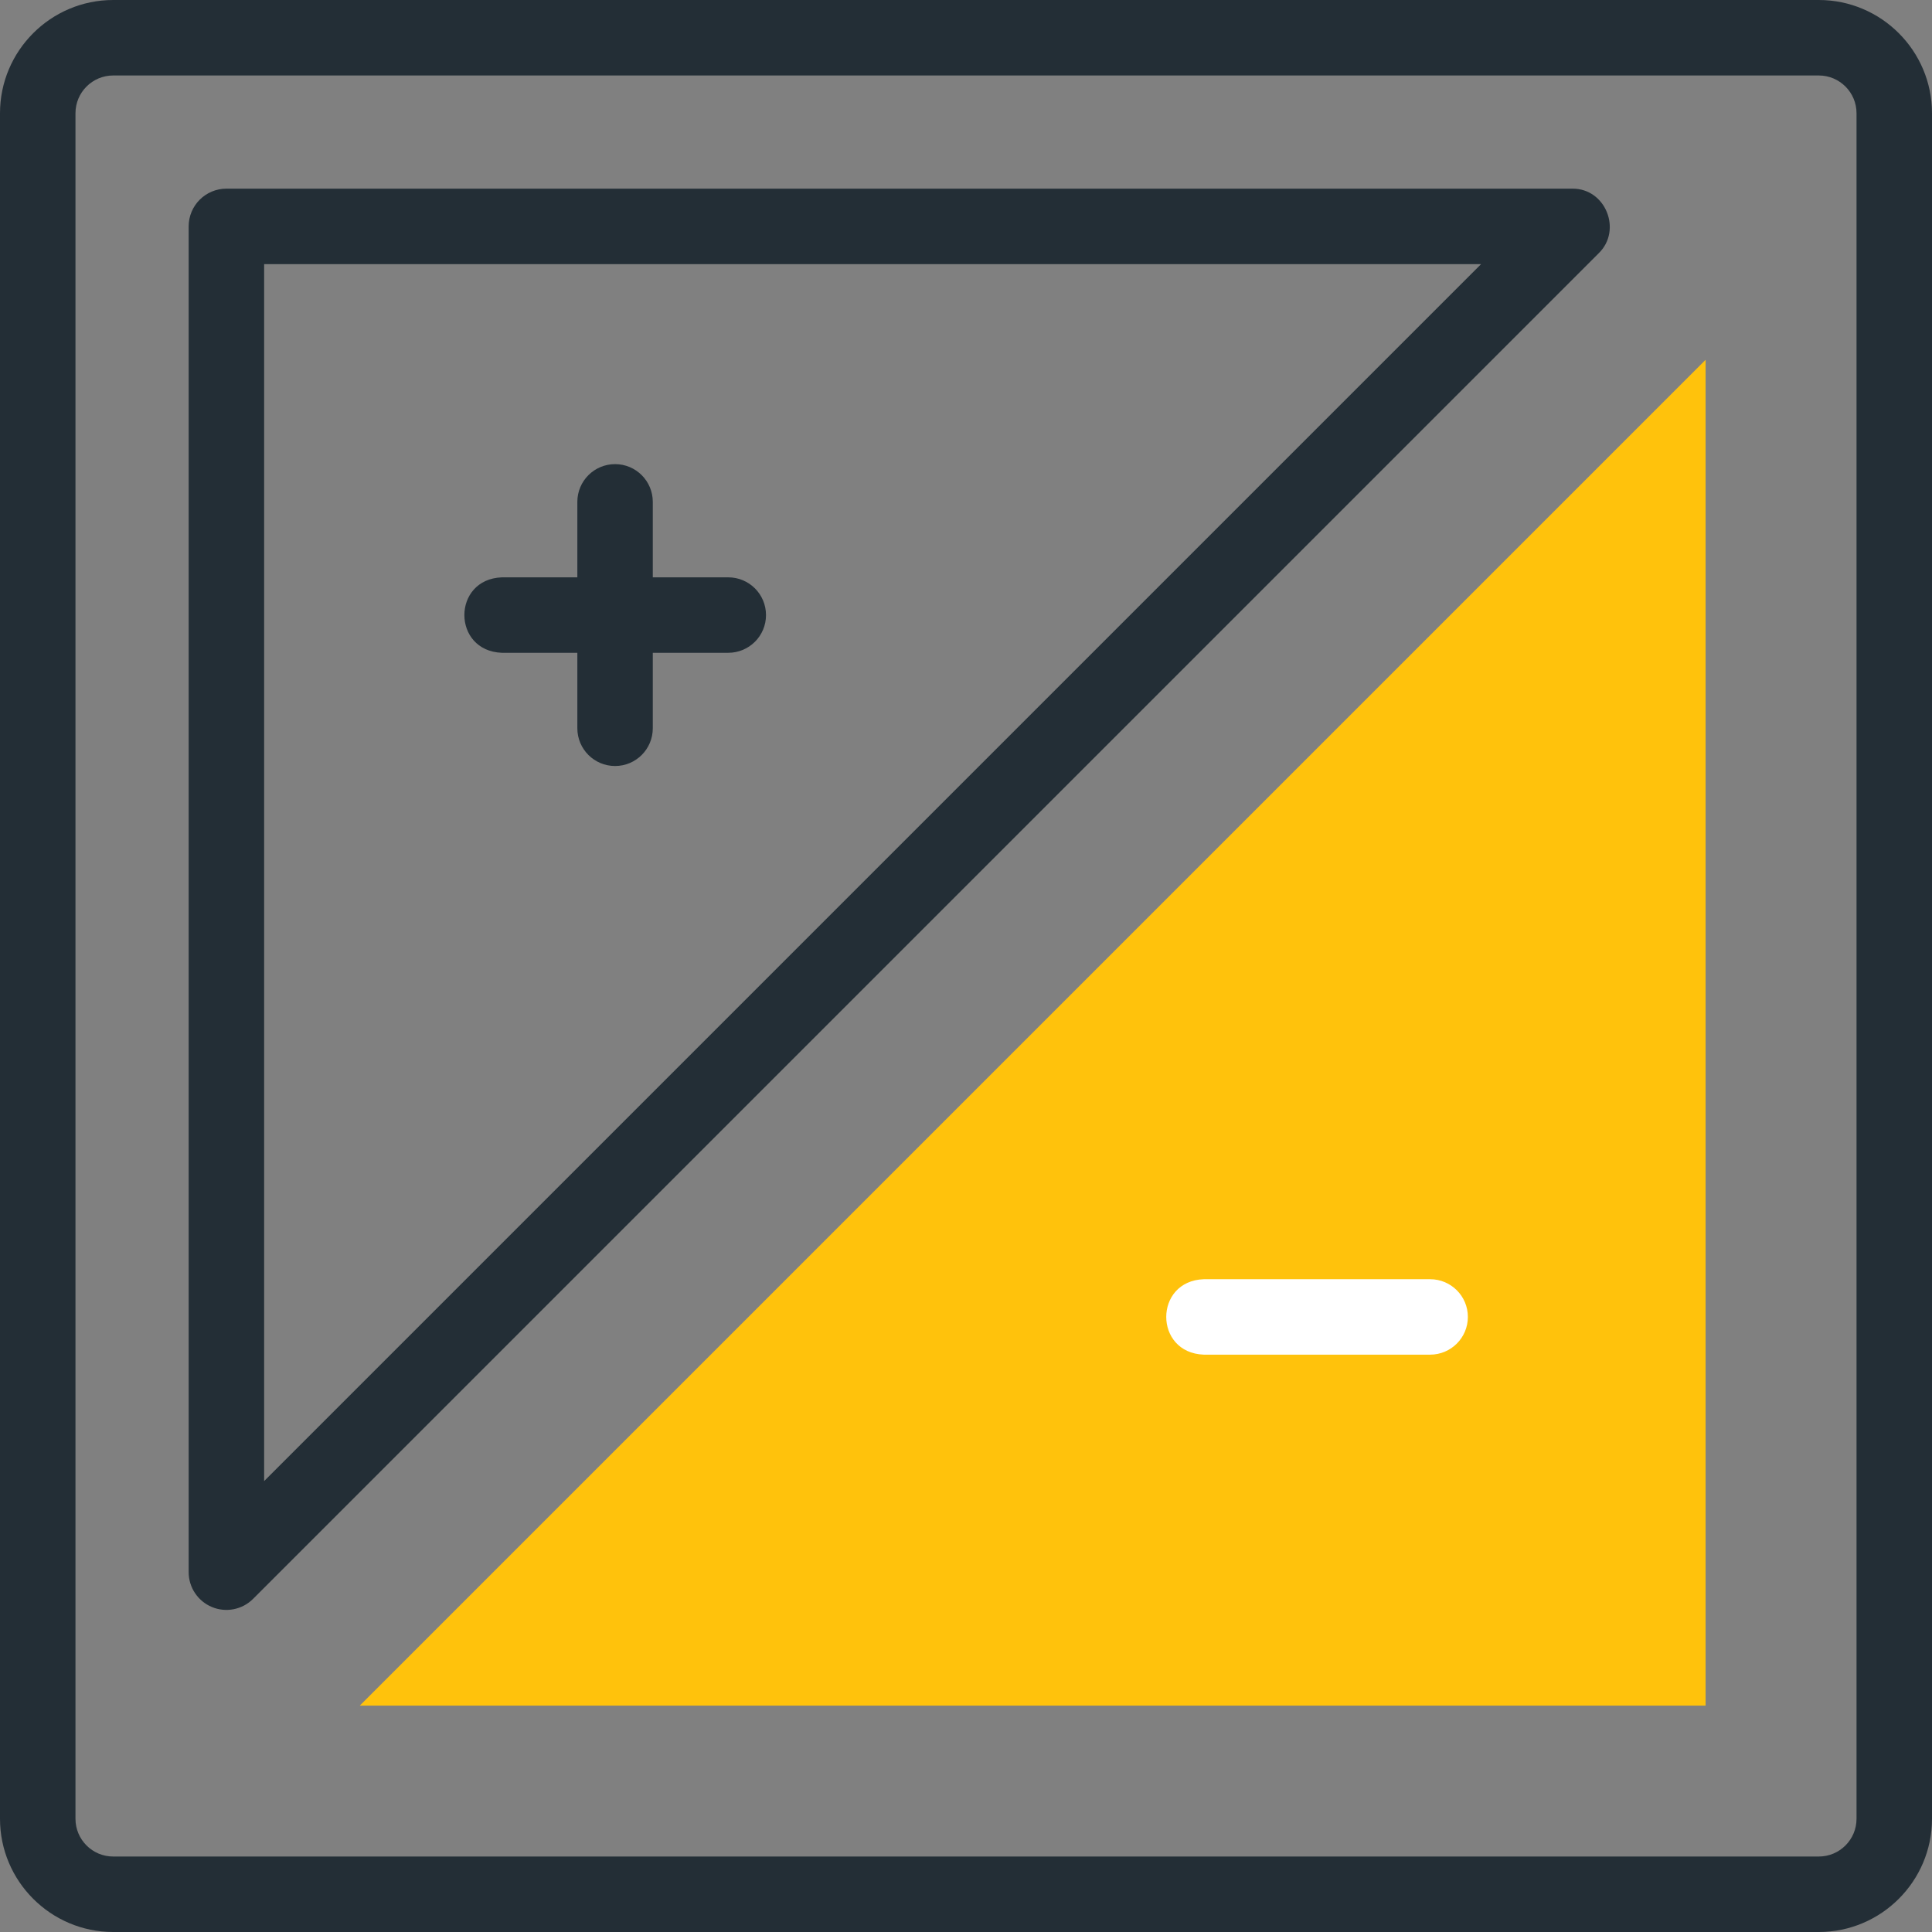
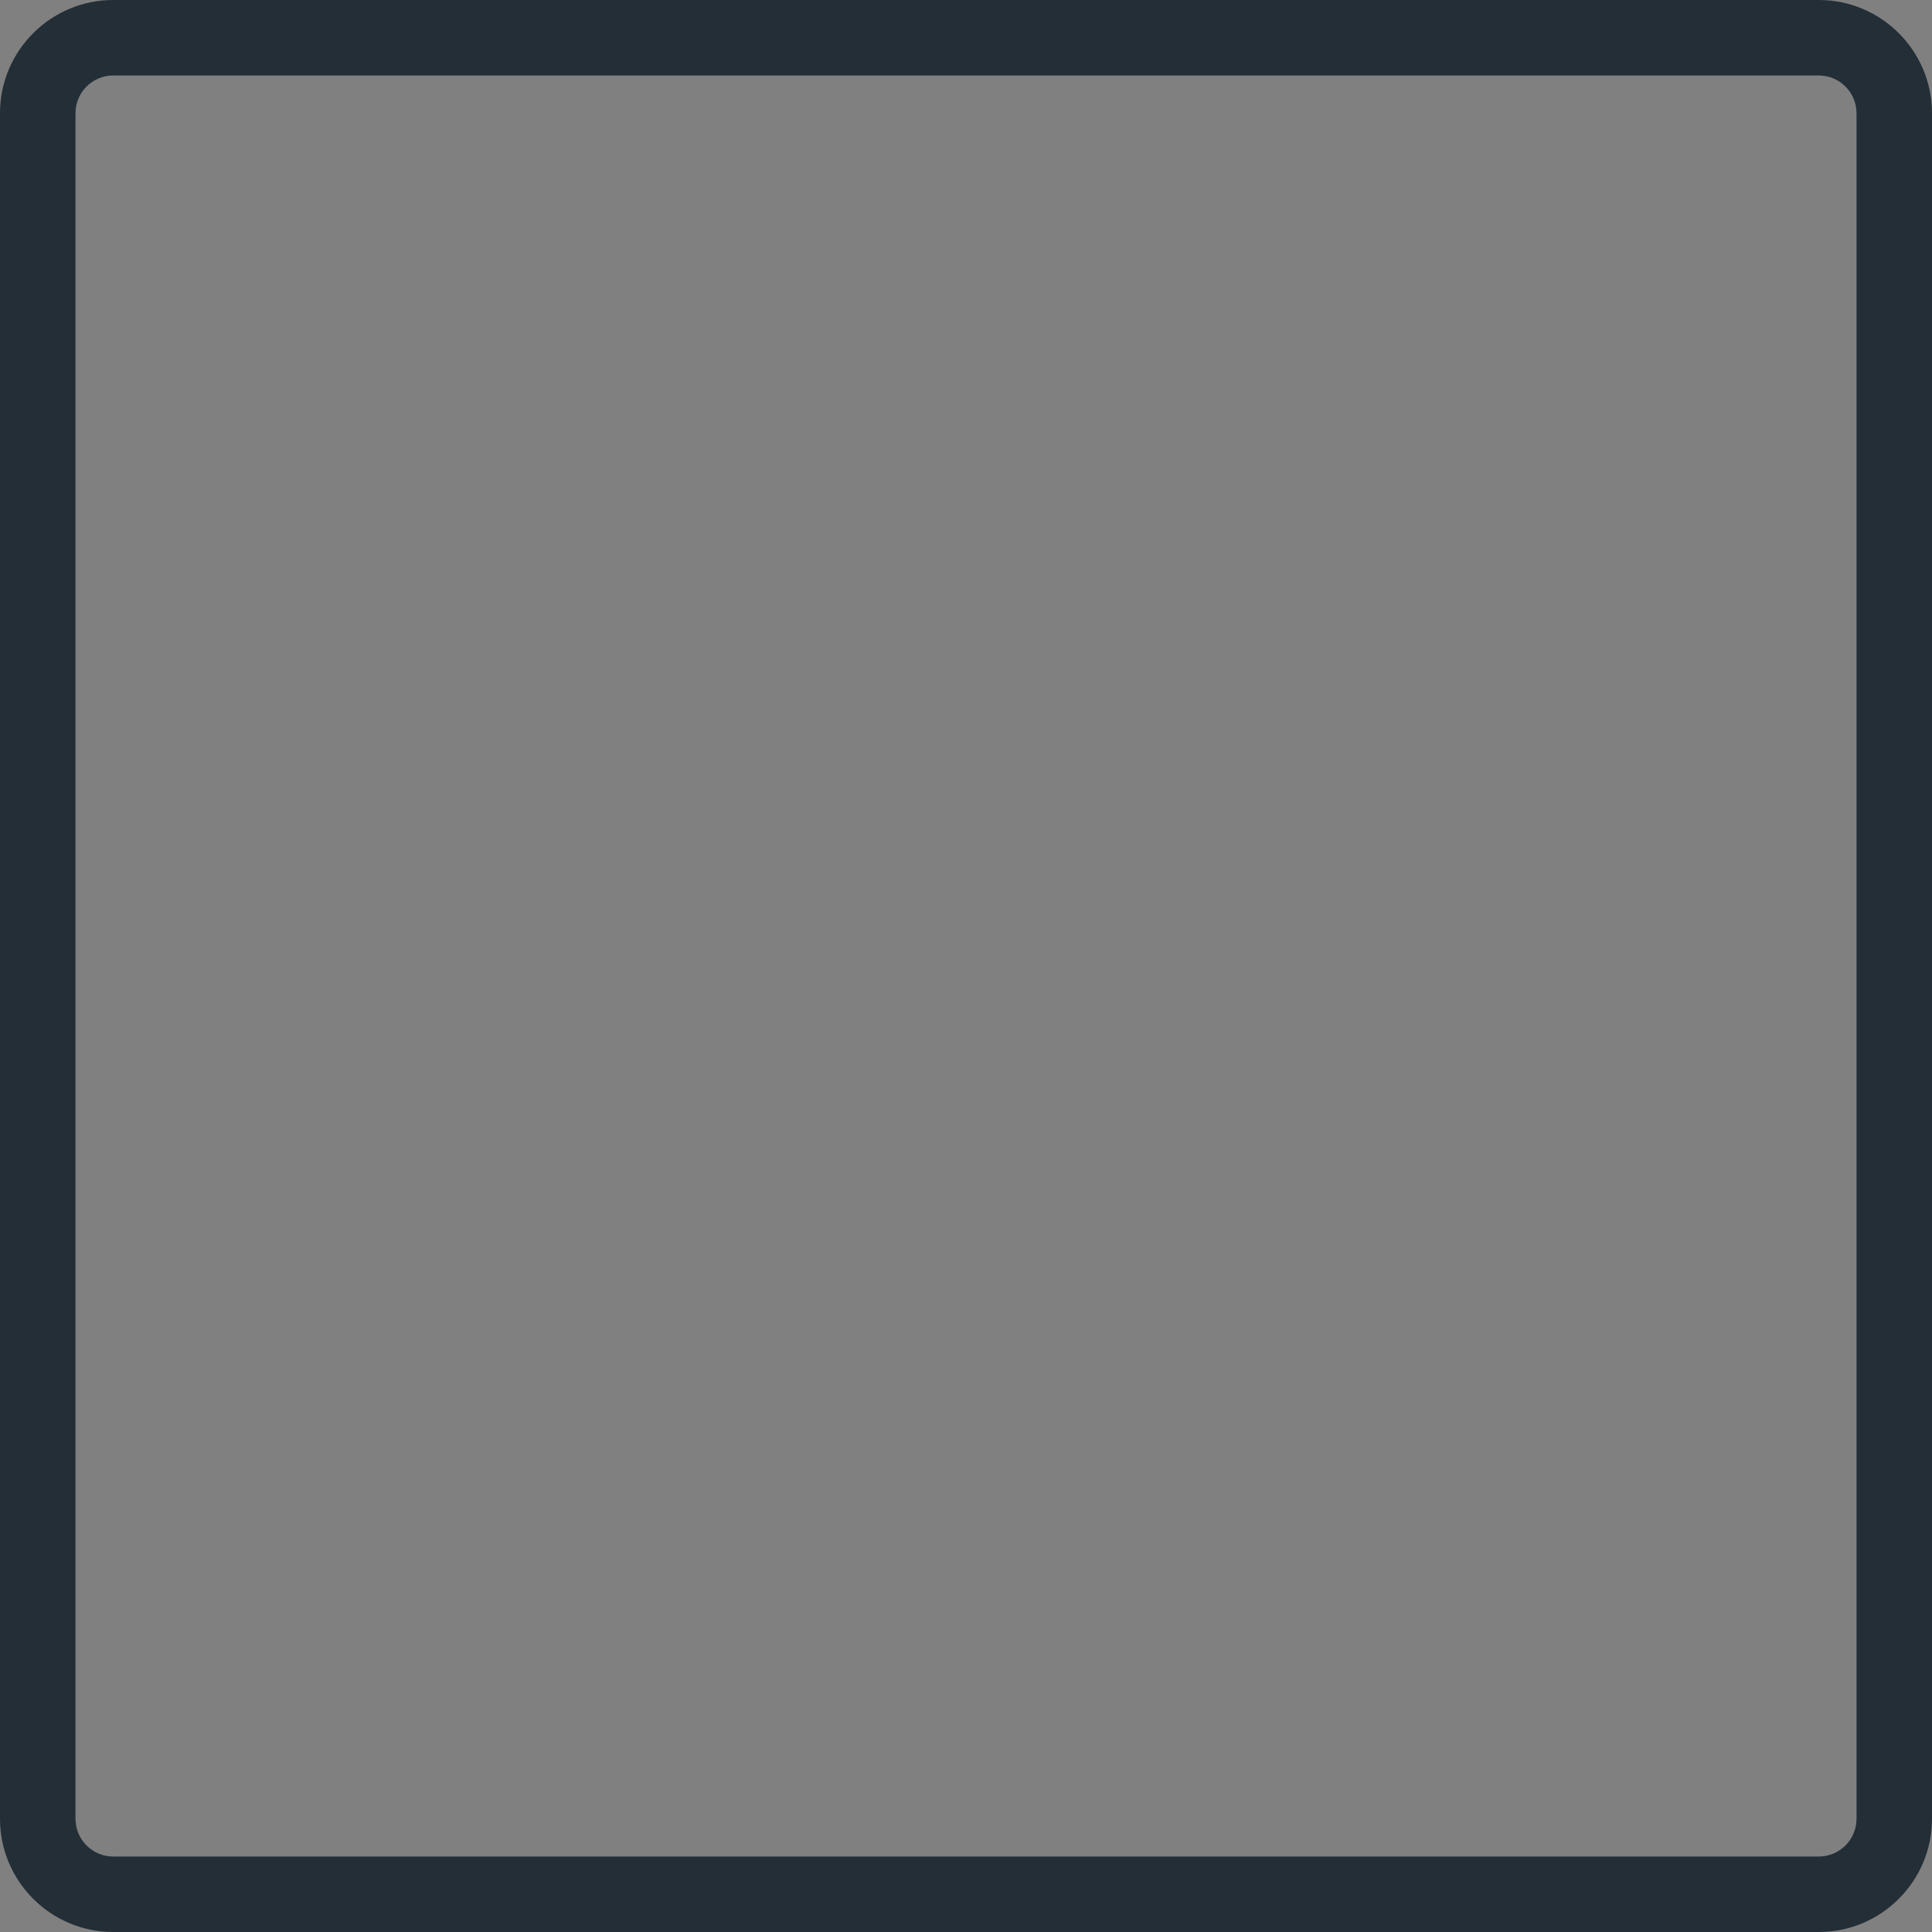
<svg xmlns="http://www.w3.org/2000/svg" width="60" height="60" viewBox="0 0 60 60" fill="none">
  <rect x="0" y="0" width="60" height="60" fill="#808080" stroke="none" />
-   <path fill-rule="evenodd" clip-rule="evenodd" d="M52.969 11.174L11.174 52.969H52.969V11.174Z" fill="#FFC20C" />
  <path d="M56.484 0H3.516C1.577 0 0 1.577 0 3.516V56.484C0 58.423 1.577 60 3.516 60H56.484C58.423 60 60 58.423 60 56.484V3.516C60 1.577 58.423 0 56.484 0V0ZM57.656 56.484C57.656 57.131 57.131 57.656 56.484 57.656H3.516C2.869 57.656 2.344 57.131 2.344 56.484V3.516C2.344 2.869 2.869 2.344 3.516 2.344H56.484C57.13 2.344 57.656 2.869 57.656 3.516V56.484H57.656Z" fill="#232E36" />
-   <path d="M48.826 5.859H7.031C6.384 5.859 5.859 6.384 5.859 7.031V48.825C5.859 49.299 6.145 49.727 6.583 49.908C7.016 50.089 7.524 49.991 7.86 49.654L49.654 7.86C50.379 7.15 49.868 5.846 48.826 5.859ZM8.203 45.996V8.203H45.996L8.203 45.996Z" fill="#232E36" />
-   <path d="M15.586 20.273H17.93V22.617C17.93 23.264 18.454 23.789 19.102 23.789C19.749 23.789 20.273 23.264 20.273 22.617V20.273H22.617C23.265 20.273 23.789 19.749 23.789 19.102C23.789 18.454 23.265 17.93 22.617 17.93H20.273V15.586C20.273 14.939 19.749 14.414 19.102 14.414C18.454 14.414 17.93 14.939 17.93 15.586V17.93H15.586C14.033 17.987 14.034 20.216 15.586 20.273Z" fill="#232E36" />
-   <path d="M44.414 39.727H37.383C35.832 39.783 35.829 42.012 37.383 42.07H44.414C45.061 42.07 45.586 41.546 45.586 40.898C45.586 40.251 45.061 39.727 44.414 39.727Z" fill="white" />
</svg>